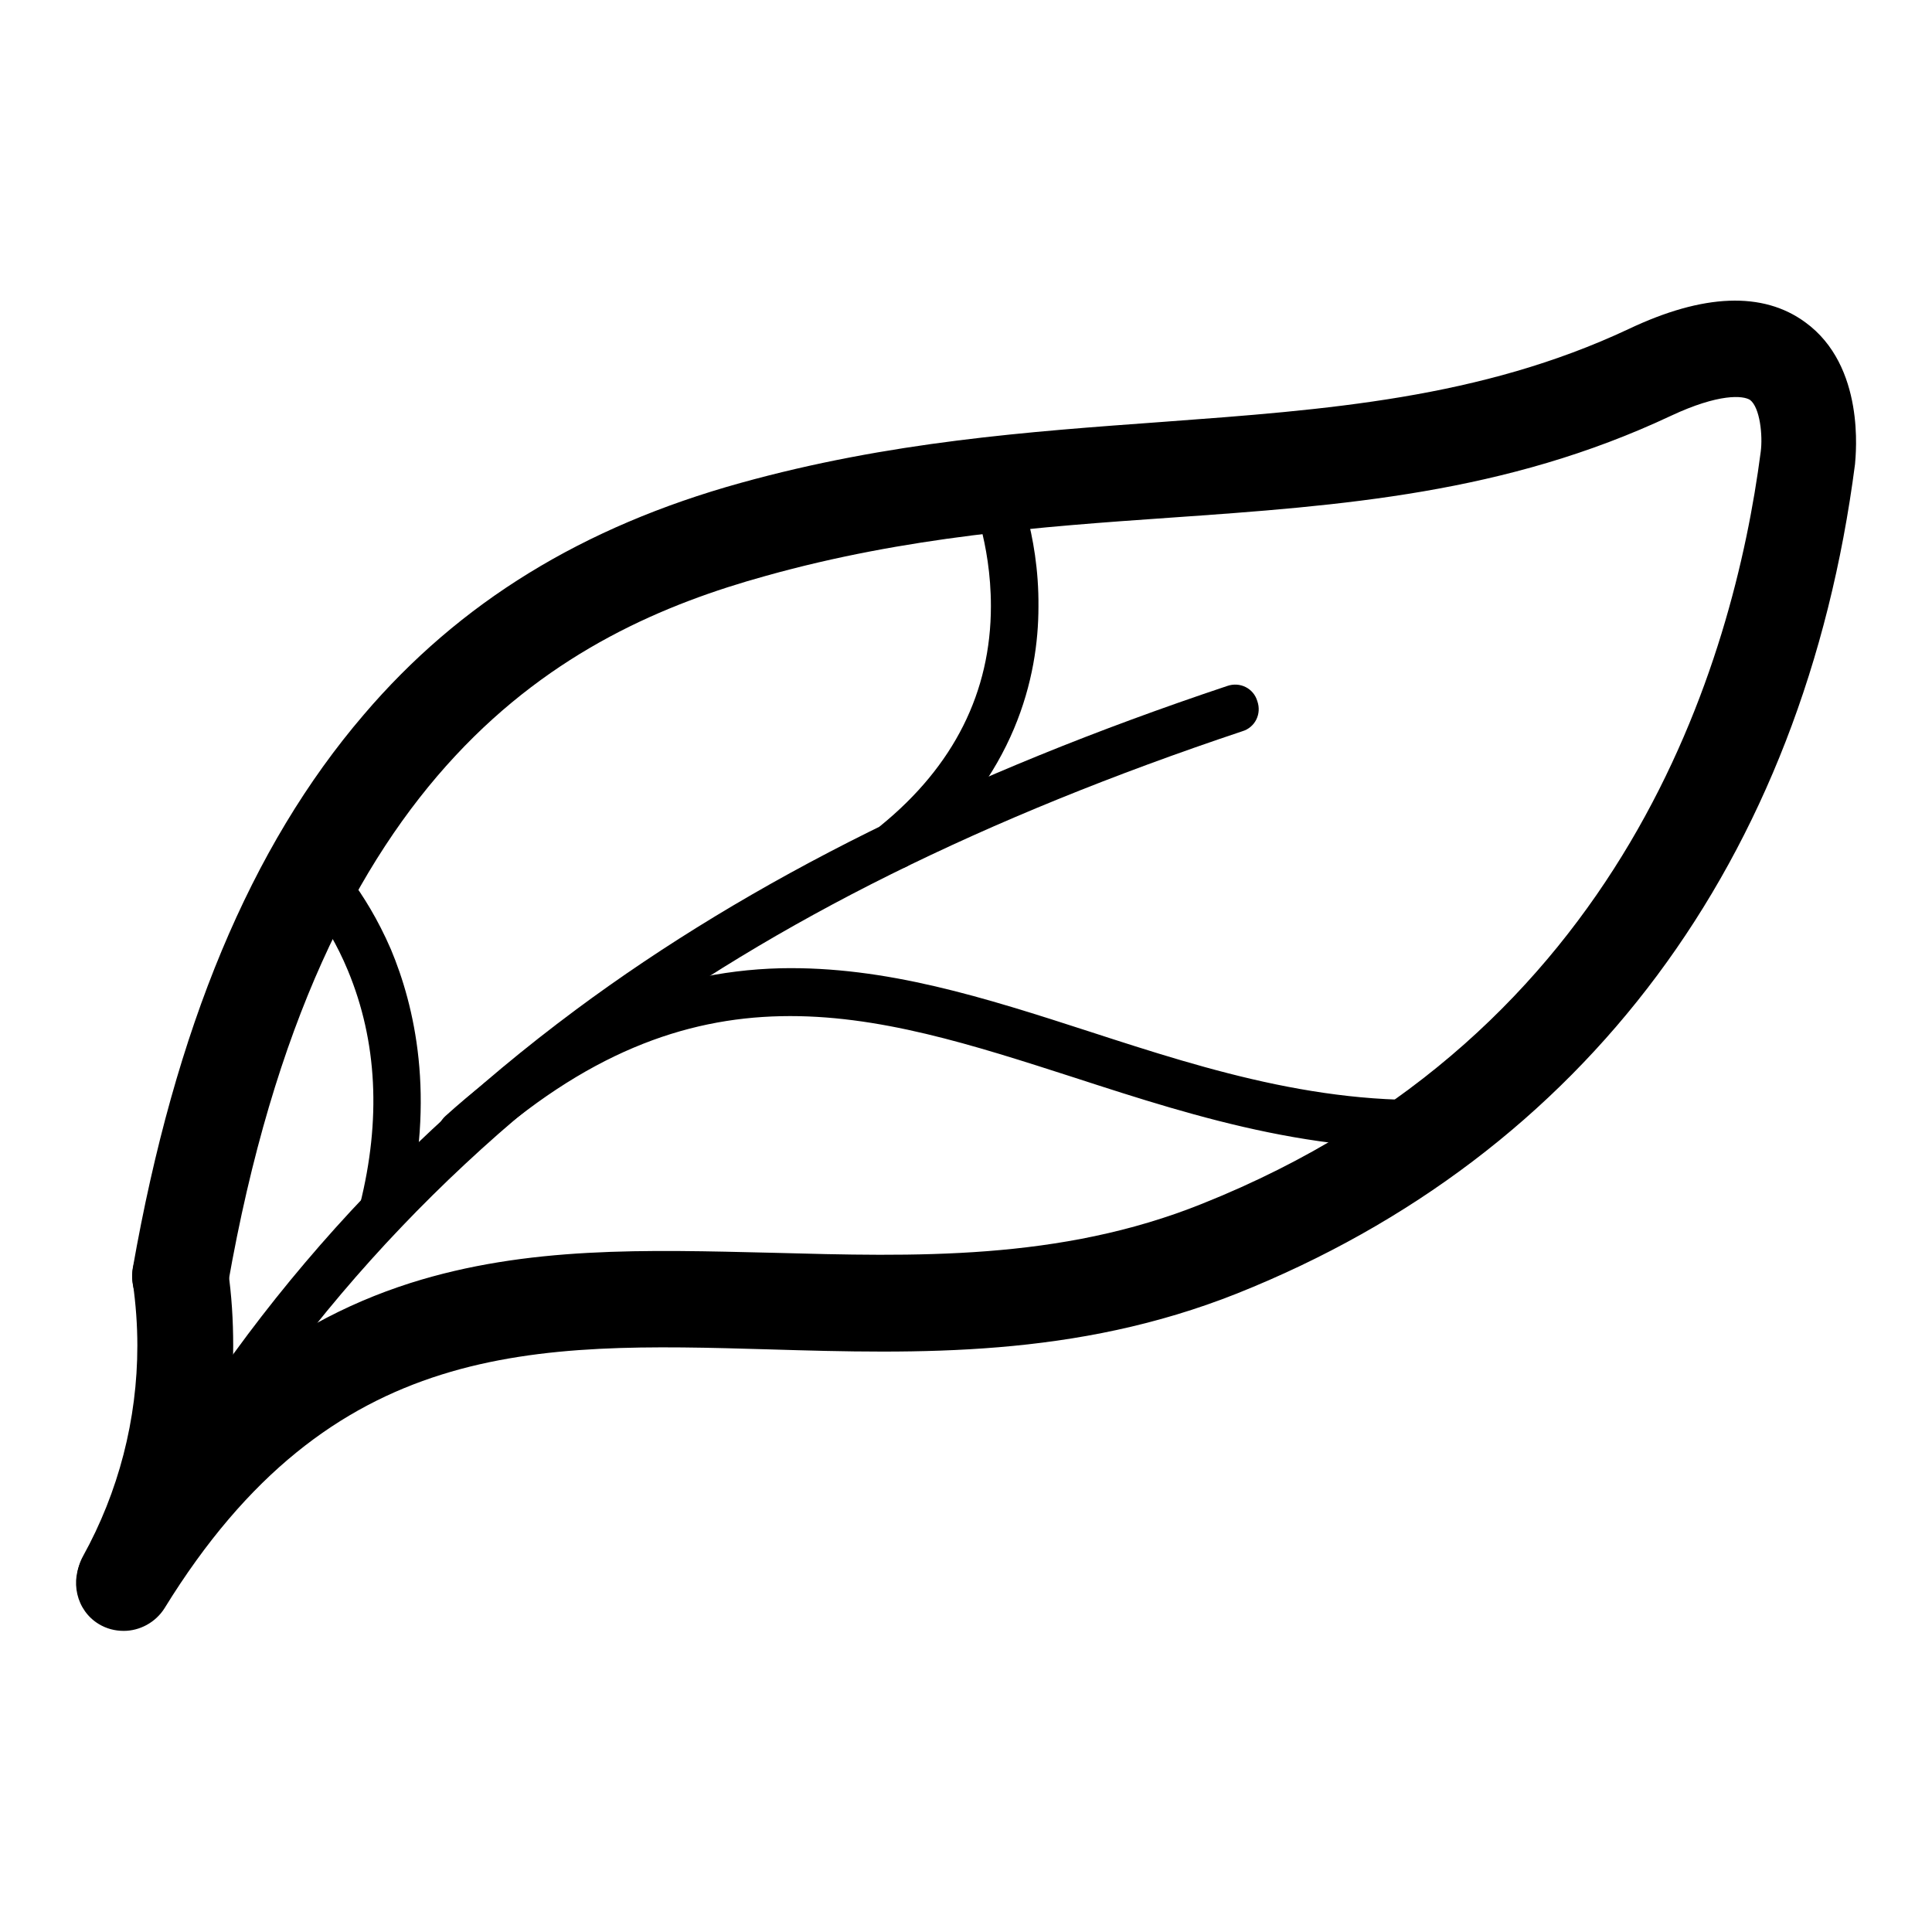
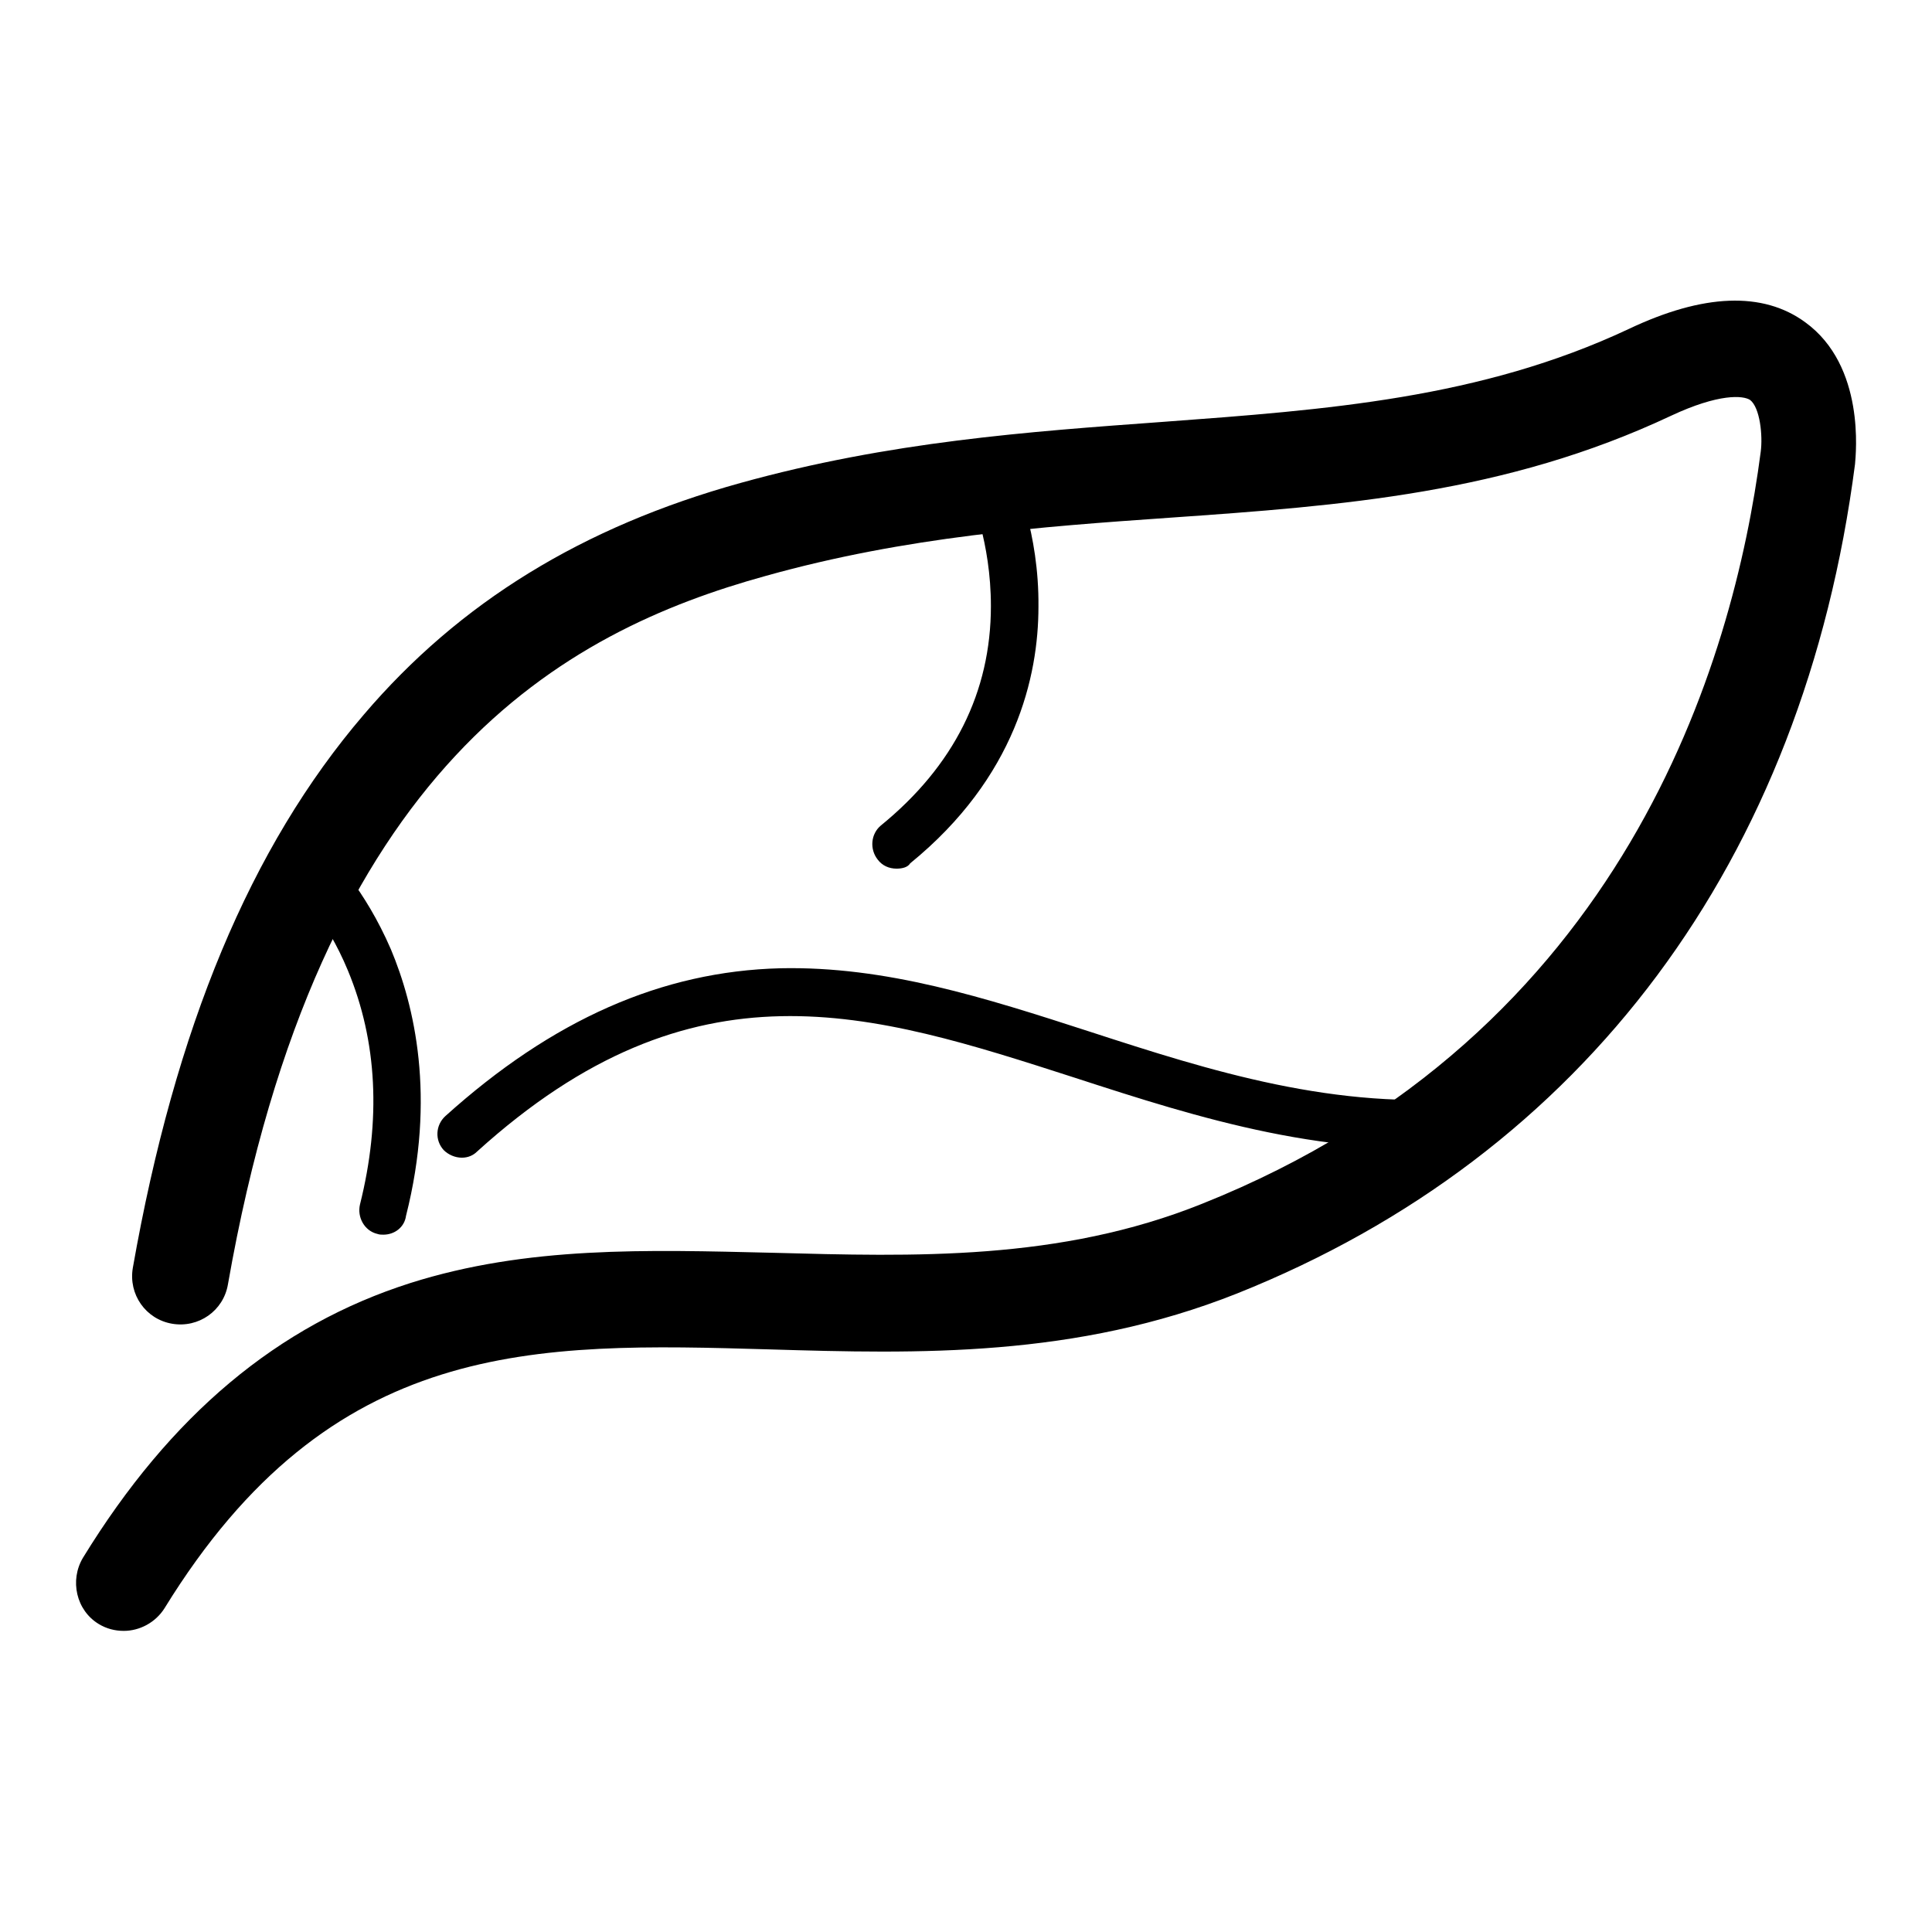
<svg xmlns="http://www.w3.org/2000/svg" version="1.1" x="0px" y="0px" viewBox="0 0 256 256" enable-background="new 0 0 256 256" xml:space="preserve">
  <g>
    <path fill="#000000" d="M61.2,153.4c-0.9,0-1.8-0.4-2.4-1c-1.2-1.3-1.1-3.3,0.2-4.5c14.2-12.8,28.7-19.2,44.4-19.6 c14-0.3,27.1,3.9,41,8.4c16,5.2,32.6,10.5,51.1,8.7c1.7-0.2,3.3,1.1,3.5,2.9s-1.1,3.3-2.9,3.5c-19.8,1.9-37.1-3.6-53.7-9 c-27-8.7-50.4-16.3-79.2,9.8C62.7,153.1,62,153.4,61.2,153.4L61.2,153.4z M118.8,115.1c-1,0-1.9-0.4-2.5-1.2 c-1.1-1.4-0.9-3.4,0.4-4.5c9.7-7.9,14.6-17.7,14.6-29.1c0-8.5-2.7-14.7-2.8-14.7c-0.7-1.6,0-3.5,1.6-4.2c1.6-0.7,3.5,0,4.2,1.6 c0.1,0.3,3.4,7.5,3.3,17.4c0,9.2-3,22.6-17,34C120.3,114.9,119.6,115.1,118.8,115.1L118.8,115.1z M50.8,163.6c-0.3,0-0.5,0-0.8-0.1 c-1.7-0.4-2.7-2.2-2.3-3.9c2.8-11.2,2.3-21.6-1.6-31c-2.9-7-6.7-10.7-6.8-10.8c-1.3-1.2-1.3-3.2-0.1-4.5c1.2-1.3,3.2-1.3,4.5-0.1 c0.2,0.2,4.6,4.5,8.1,12.6c3.1,7.4,6,19.5,2,35.3C53.6,162.6,52.3,163.6,50.8,163.6z" />
-     <path fill="#000000" d="M16.4,212.5c-0.5,0-1-0.1-1.4-0.3c-1.6-0.8-2.2-2.7-1.4-4.3c14.7-29.3,35.9-54.2,62.7-74.1 c23.3-17.3,51.6-31.3,86.3-42.9c1.7-0.6,3.5,0.3,4,2c0.6,1.7-0.3,3.5-2,4c-34.1,11.4-61.8,25.1-84.5,42 c-26.1,19.3-46.6,43.5-60.9,71.9C18.7,211.8,17.6,212.5,16.4,212.5L16.4,212.5z" />
    <path fill="#000000" d="M16.4,216.1c-1.2,0-2.3-0.3-3.3-0.9c-3-1.8-3.9-5.8-2.1-8.8c11.6-18.9,25.8-30.8,43.4-36.4 c15.5-4.9,31.2-4.4,48-4c18.7,0.5,38,1.1,56.9-6.5c56.1-22.4,70.4-72,74-99.6c0.3-2.2-0.1-5.9-1.4-6.9c-0.9-0.6-4.1-0.9-10.5,2.1 C199.5,65.4,177.9,67,155,68.6c-17.2,1.2-34.9,2.5-53.5,7.7c-26.8,7.4-59.2,24.9-71.3,93.9c-0.6,3.5-3.9,5.8-7.4,5.2 c-3.5-0.6-5.8-3.9-5.2-7.4c5.6-31.8,15.6-55.8,30.6-73.3c12.7-14.9,29-24.9,49.9-30.7c19.8-5.5,38.2-6.8,56-8.1 c21.7-1.6,42.1-3.1,61.7-12.3c9.9-4.7,17.8-5,23.4-0.9c8,5.8,6.7,17.5,6.6,18.8C239,114,210,153,163.9,171.4 c-21.4,8.5-42.1,8-62,7.4c-31.1-0.9-58-1.6-80.1,34.3C20.6,215,18.5,216.1,16.4,216.1L16.4,216.1z" />
-     <path fill="#000000" d="M16.6,215.7c-1,0-2.1-0.3-3.1-0.8c-3.1-1.7-4.2-5.6-2.5-8.7c4.7-8.5,7.2-18.1,7.2-27.9 c0-2.7-0.2-5.5-0.6-8.3c-0.5-3.5,1.9-6.7,5.4-7.2c3.5-0.5,6.7,1.9,7.2,5.4c0.5,3.4,0.7,6.8,0.7,10.1c0,11.9-3.1,23.7-8.8,34.1 C21,214.5,18.8,215.7,16.6,215.7z" />
  </g>
</svg>